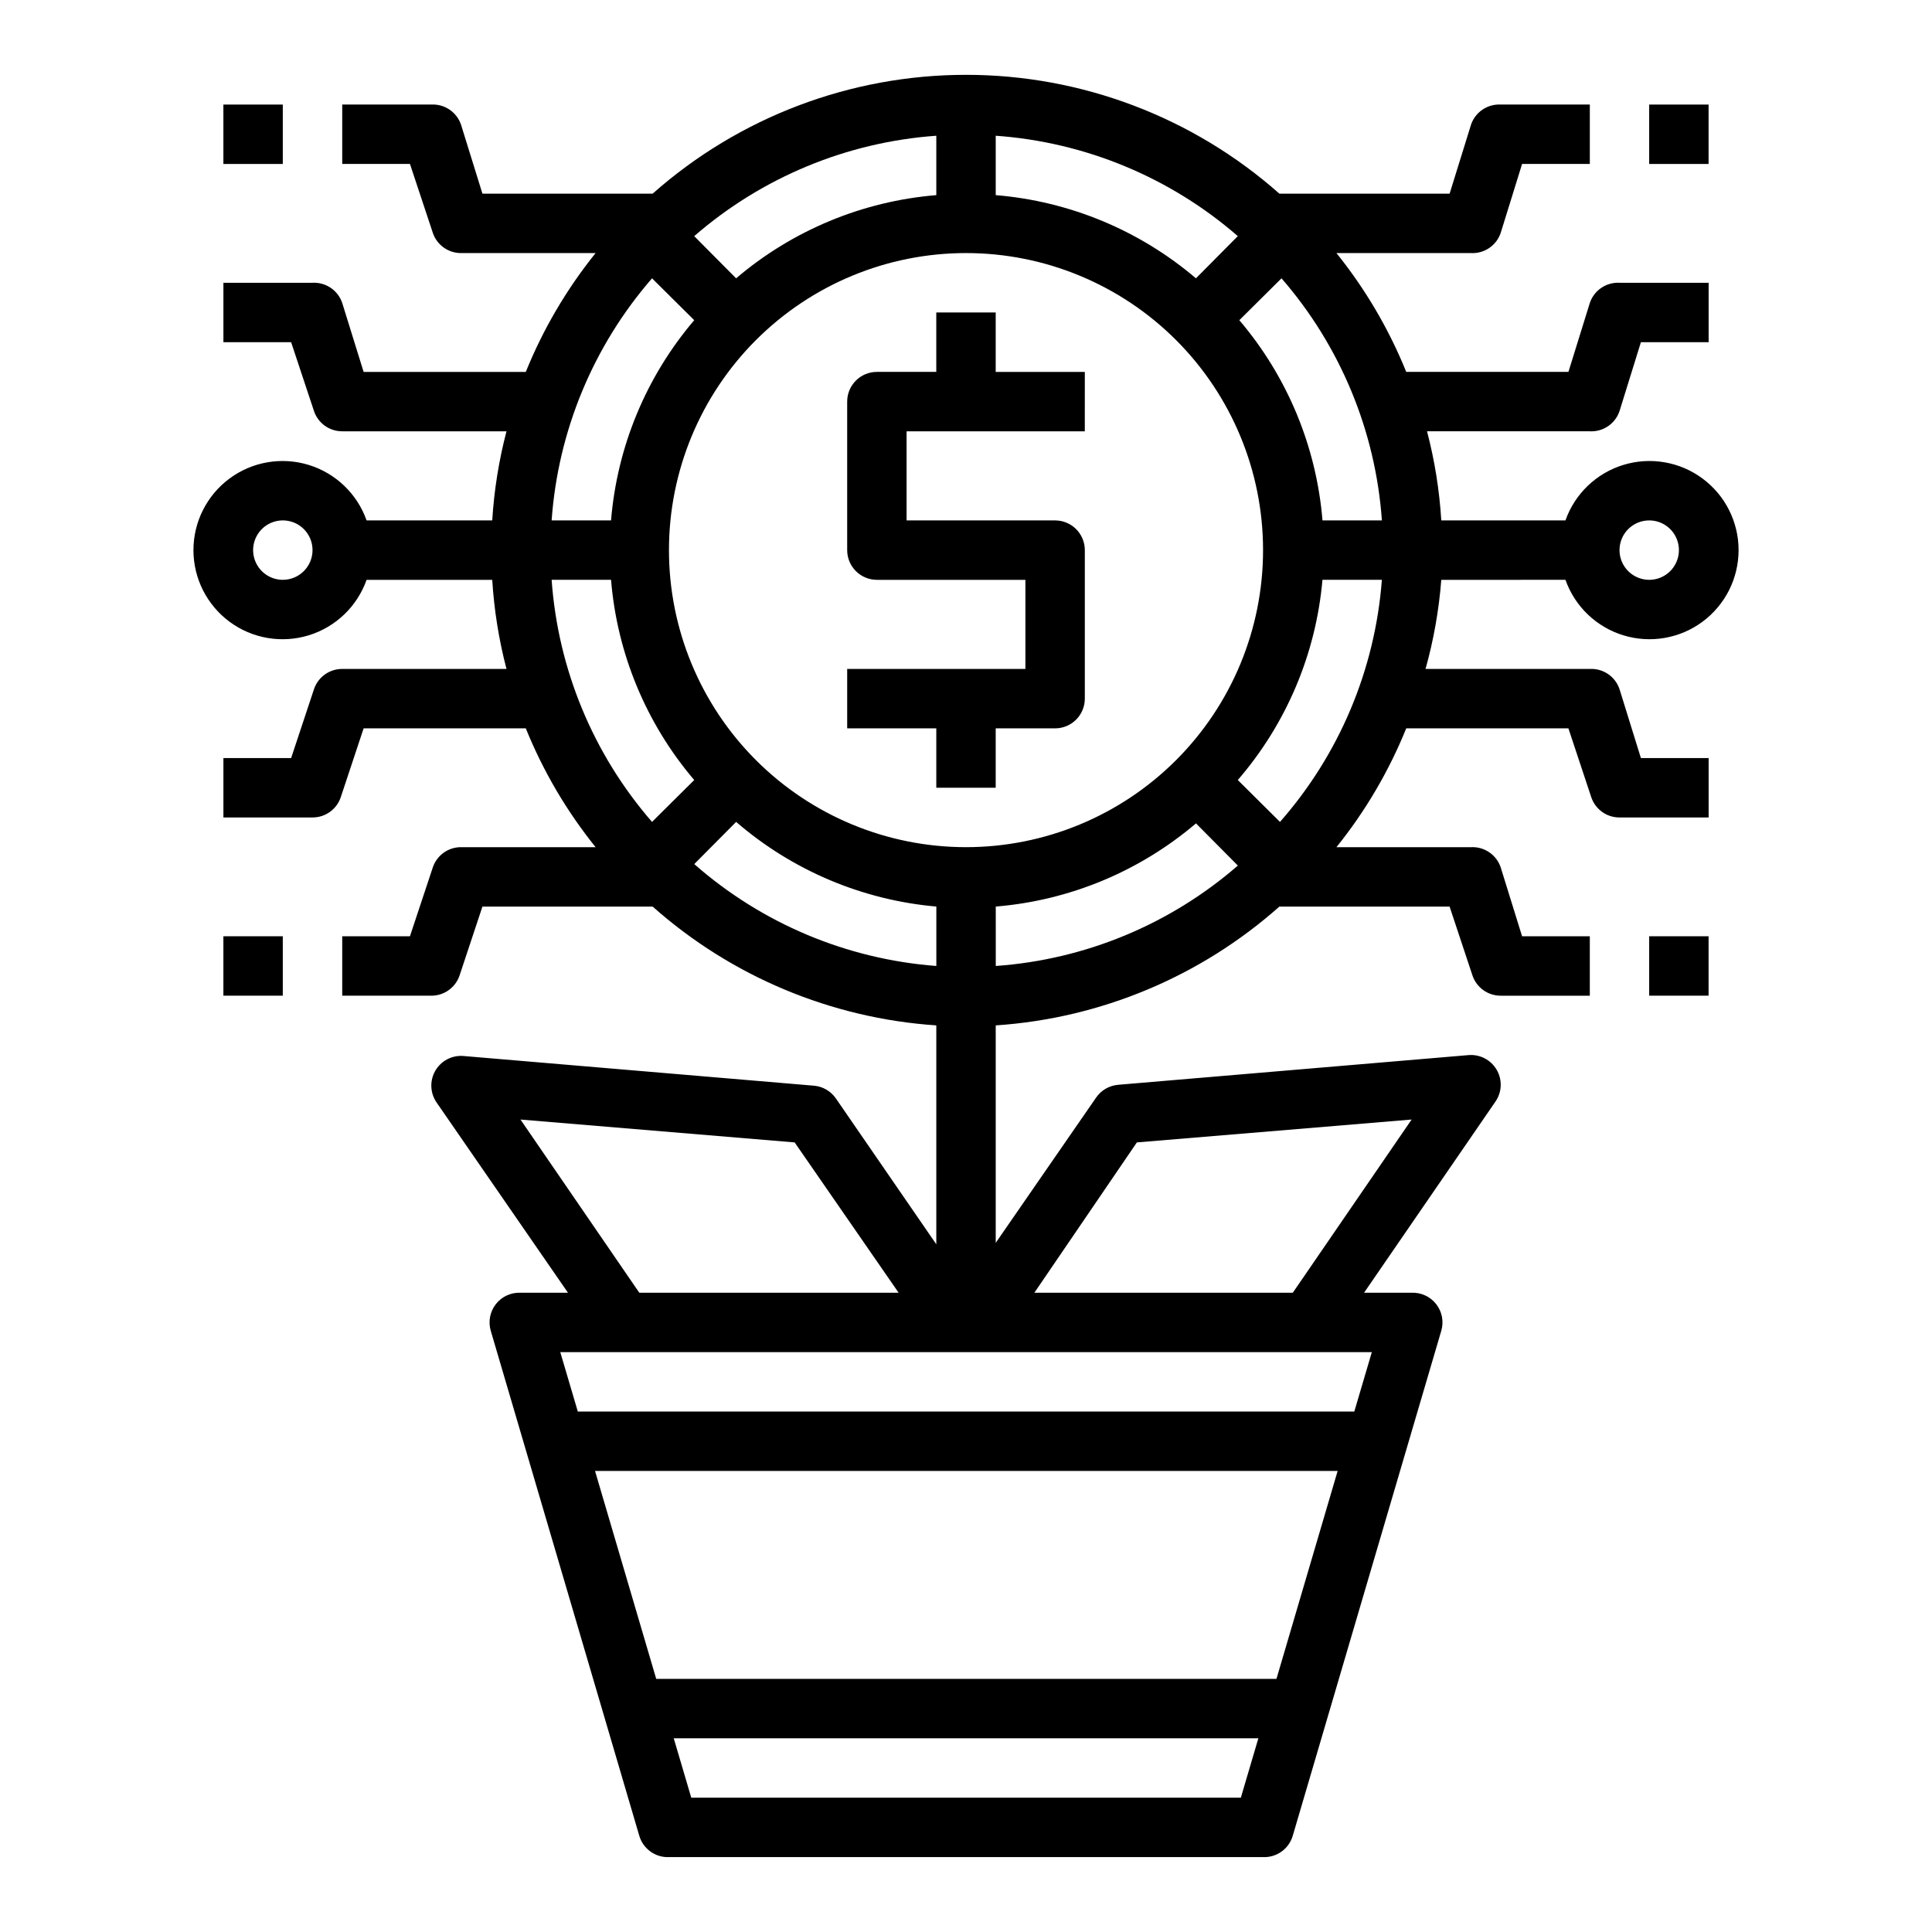
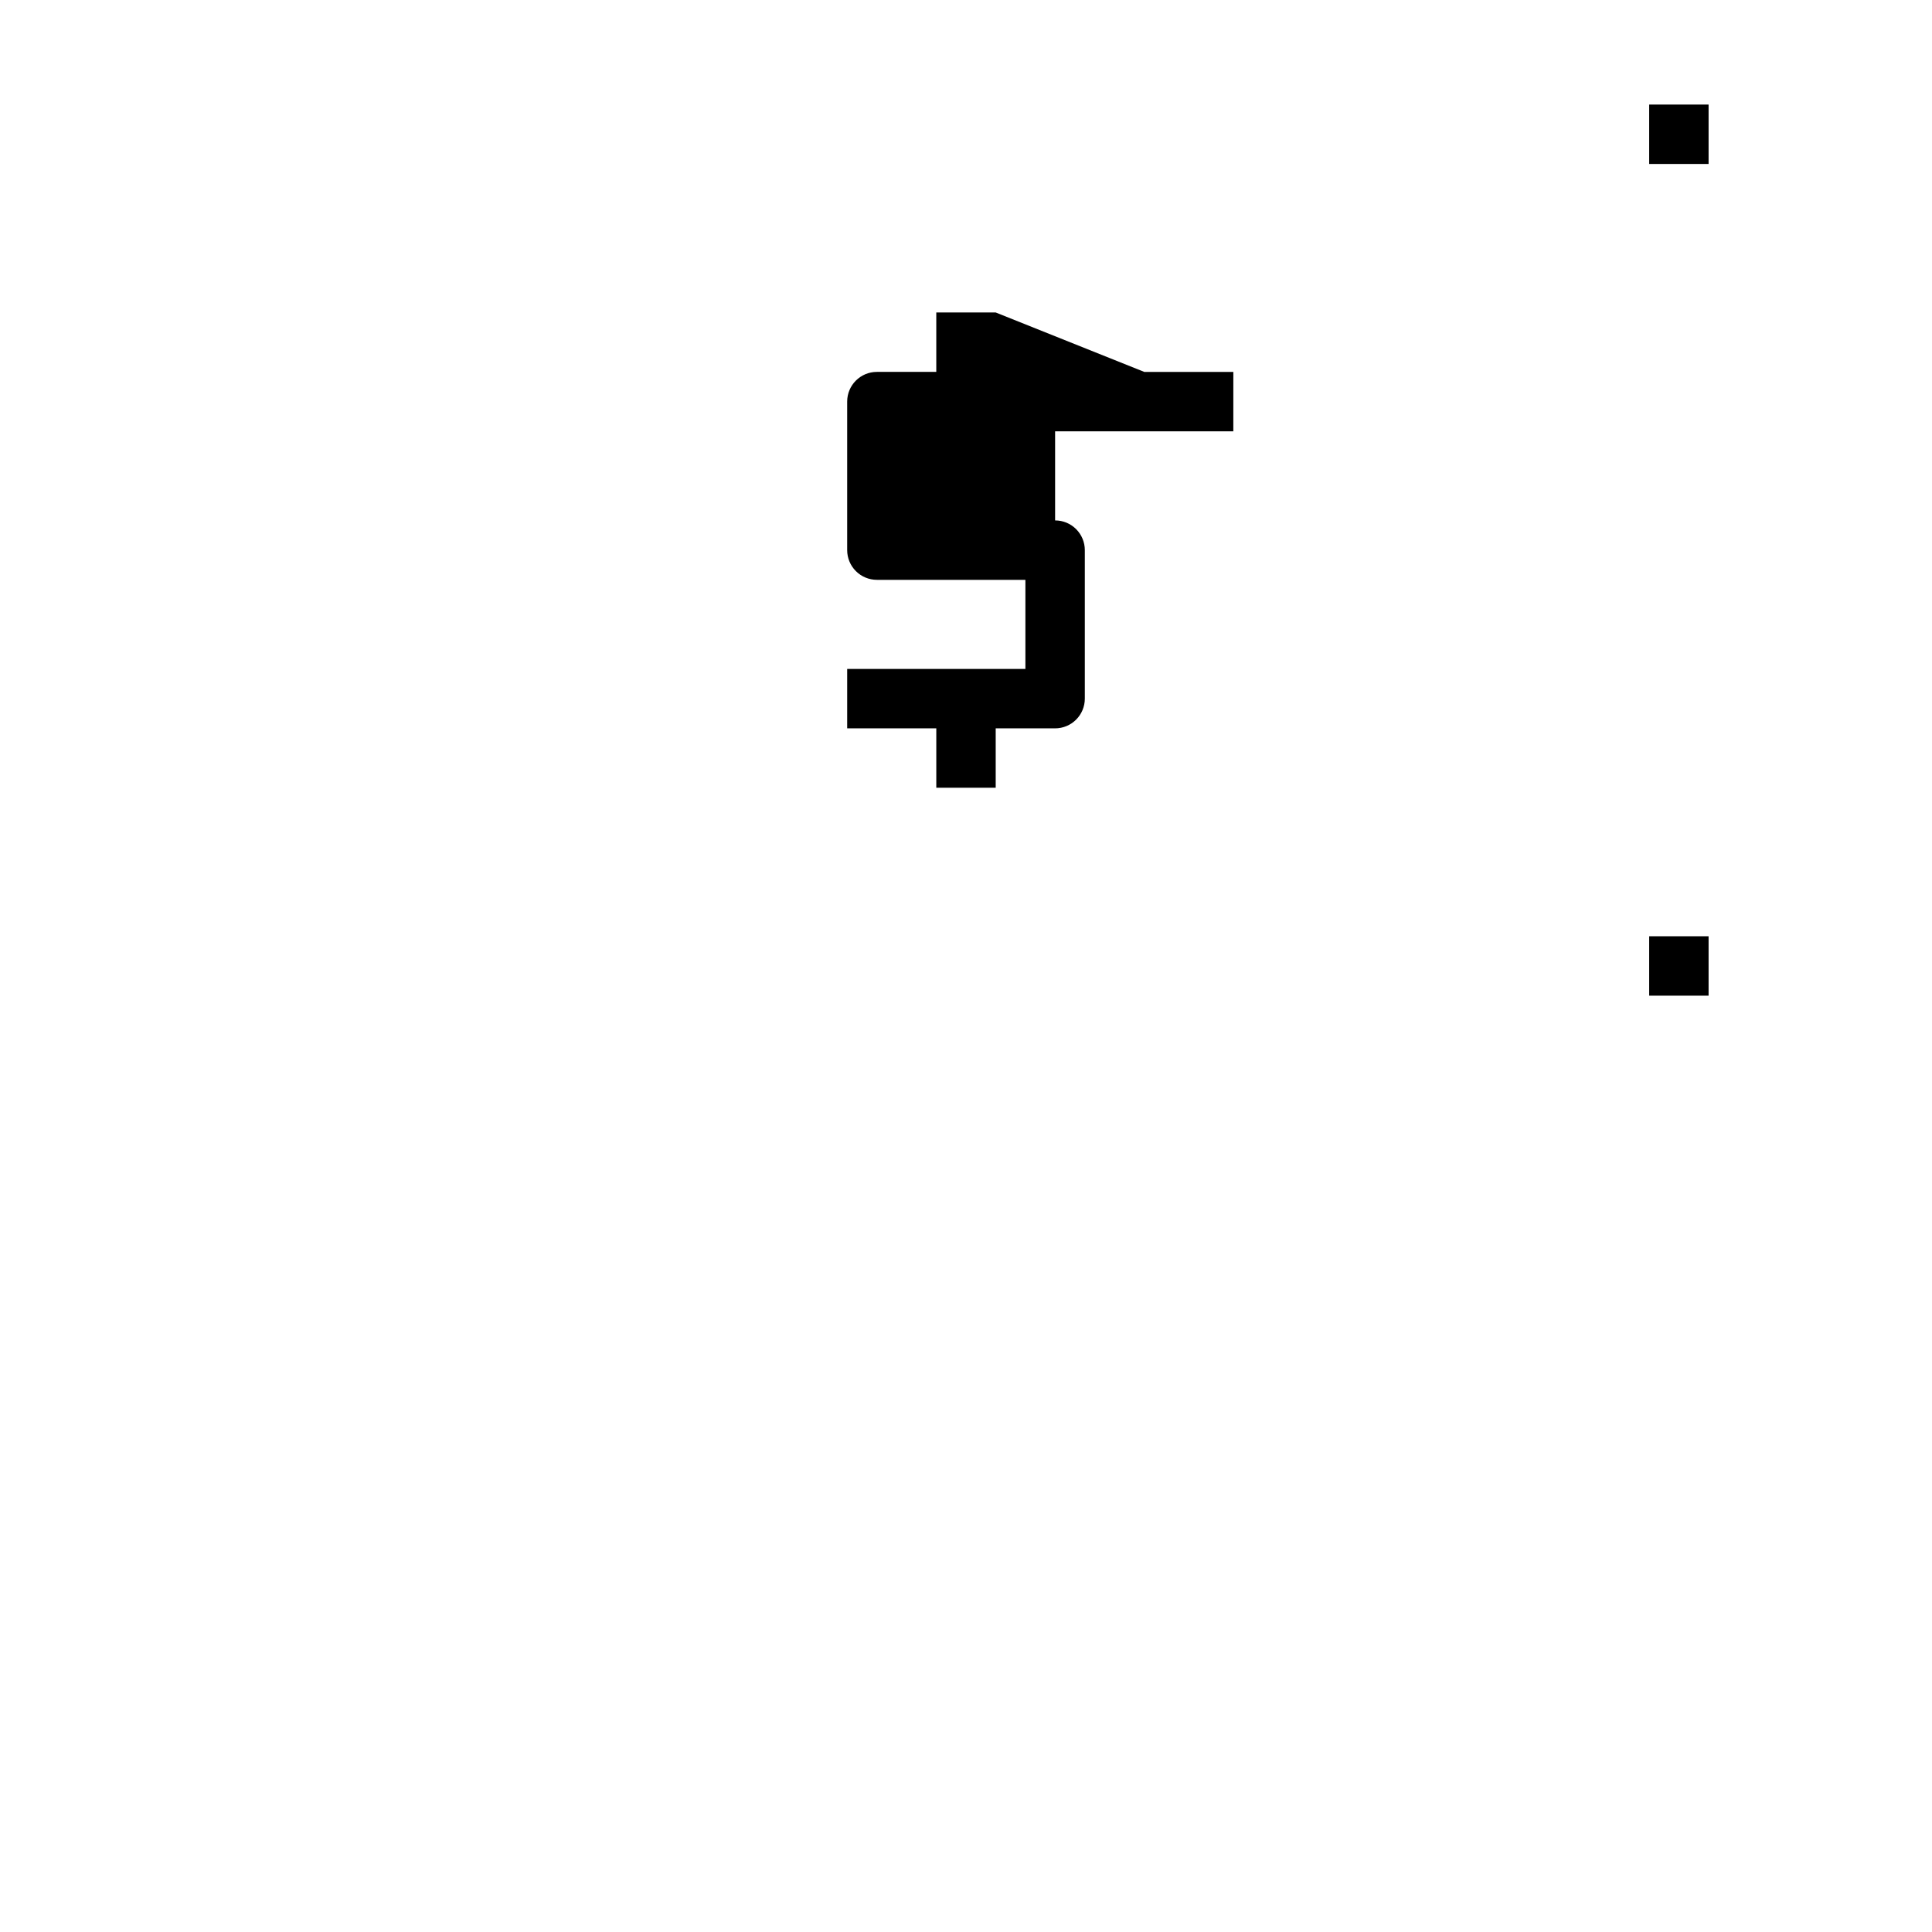
<svg xmlns="http://www.w3.org/2000/svg" fill="#000000" width="800px" height="800px" version="1.1" viewBox="144 144 512 512">
  <g>
-     <path d="m407.87 226.81h-15.746v15.742l-15.742 0.004c-4.348 0-7.871 3.523-7.871 7.871v39.359c0 2.09 0.828 4.09 2.305 5.566 1.477 1.477 3.477 2.309 5.566 2.309h39.359v23.617l-47.23-0.004v15.742h23.617v15.742h15.742v-15.738h15.742c2.09 0 4.09-0.832 5.566-2.309 1.477-1.473 2.309-3.477 2.309-5.566v-39.359c0-2.086-0.832-4.09-2.309-5.566-1.477-1.477-3.477-2.305-5.566-2.305h-39.359v-23.617h47.23l0.004-15.742h-23.617z" />
-     <path d="m203.2 392.12h15.742v15.742h-15.742z" />
-     <path d="m203.2 171.71h15.742v15.742h-15.742z" />
-     <path d="m558.86 297.66c2.496 7.059 8.191 12.516 15.355 14.707 7.16 2.191 14.934 0.859 20.953-3.594 6.023-4.453 9.574-11.5 9.574-18.988 0-7.488-3.551-14.531-9.574-18.984-6.019-4.453-13.793-5.789-20.953-3.598-7.164 2.191-12.859 7.652-15.355 14.711h-32.906c-0.488-7.977-1.754-15.887-3.777-23.617h43.141c3.527 0.184 6.746-2.004 7.871-5.352l5.668-18.262h17.949v-15.746h-23.617c-3.527-0.184-6.746 2.004-7.871 5.356l-5.668 18.262h-42.984c-4.59-11.344-10.824-21.953-18.496-31.488h35.66c3.527 0.184 6.746-2.004 7.871-5.352l5.668-18.266h17.949v-15.742h-23.617c-3.527-0.184-6.746 2.004-7.871 5.352l-5.668 18.262h-45.109c-22.906-20.289-52.445-31.492-83.047-31.492s-60.145 11.203-83.051 31.492h-45.105l-5.668-18.262c-1.129-3.348-4.348-5.535-7.875-5.352h-23.613v15.742h17.949l6.062 18.262-0.004 0.004c1.082 3.203 4.094 5.359 7.481 5.352h35.66c-7.676 9.535-13.91 20.145-18.5 31.488h-42.98l-5.668-18.262c-1.129-3.352-4.344-5.539-7.875-5.356h-23.613v15.742l17.945 0.004 6.062 18.262c1.082 3.207 4.094 5.363 7.481 5.352h43.531c-2.023 7.731-3.289 15.641-3.777 23.617h-33.301c-2.496-7.059-8.191-12.52-15.352-14.711-7.16-2.191-14.938-0.855-20.957 3.598-6.019 4.453-9.574 11.496-9.574 18.984 0 7.488 3.555 14.535 9.574 18.988s13.797 5.785 20.957 3.594c7.16-2.191 12.855-7.648 15.352-14.707h33.301c0.488 7.973 1.754 15.883 3.777 23.613h-43.531c-3.387-0.008-6.398 2.148-7.481 5.356l-6.062 18.262h-17.945v15.742h23.617-0.004c3.387 0.012 6.398-2.144 7.481-5.352l6.062-18.262h42.98c4.59 11.344 10.824 21.953 18.5 31.488h-35.66c-3.387-0.012-6.398 2.144-7.481 5.352l-6.062 18.262h-17.945v15.742h23.617l-0.004 0.004c3.387 0.008 6.398-2.148 7.481-5.356l6.062-18.262h45.105c20.875 18.539 47.32 29.613 75.176 31.488v58.016l-26.609-38.652 0.004 0.004c-1.336-1.945-3.477-3.188-5.824-3.387l-92.891-7.871c-3.039-0.246-5.949 1.285-7.465 3.93s-1.367 5.93 0.379 8.43l34.793 50.379h-12.594c-2.531-0.102-4.961 1.023-6.519 3.019-1.562 2-2.062 4.625-1.352 7.059l39.359 133.82c1.012 3.473 4.258 5.812 7.871 5.668h157.44c3.613 0.145 6.863-2.195 7.871-5.668l39.359-133.82c0.715-2.434 0.211-5.059-1.352-7.059-1.559-1.996-3.984-3.121-6.519-3.019h-12.594l34.793-50.617c1.75-2.496 1.898-5.781 0.379-8.426-1.516-2.644-4.422-4.18-7.465-3.934l-92.891 7.871 0.004 0.004c-2.352 0.195-4.492 1.438-5.828 3.383l-26.605 38.496v-57.625c27.855-1.875 54.301-12.949 75.176-31.488h45.105l6.062 18.262c1.086 3.207 4.098 5.363 7.481 5.356h23.617v-15.746h-17.949l-5.668-18.262c-1.125-3.348-4.344-5.535-7.871-5.352h-35.66c7.672-9.535 13.906-20.145 18.496-31.488h42.98l6.062 18.262c1.086 3.207 4.094 5.363 7.481 5.352h23.617v-15.742h-17.949l-5.668-18.262c-1.125-3.352-4.344-5.539-7.871-5.356h-43.535c2.156-7.715 3.555-15.625 4.172-23.613zm22.199-15.746c3.184 0 6.055 1.918 7.273 4.859s0.543 6.328-1.707 8.578c-2.25 2.254-5.637 2.926-8.578 1.707-2.941-1.219-4.859-4.09-4.859-7.273 0-4.348 3.523-7.871 7.871-7.871zm-97.848 79.902-11.18-11.098v-0.004c12.867-14.891 20.715-33.453 22.434-53.055h15.746c-1.793 23.75-11.273 46.27-27 64.156zm-83.207 6.691c-20.879 0-40.902-8.297-55.664-23.059-14.766-14.762-23.059-34.785-23.059-55.664 0-20.875 8.293-40.898 23.059-55.664 14.762-14.762 34.785-23.055 55.664-23.055 20.875 0 40.898 8.293 55.664 23.055 14.762 14.766 23.055 34.789 23.055 55.664 0 20.879-8.293 40.902-23.055 55.664-14.766 14.762-34.789 23.059-55.664 23.059zm-83.207-6.691c-15.59-17.938-24.926-40.453-26.609-64.156h15.746c1.605 19.555 9.316 38.113 22.039 53.055zm0-144.06 11.18 11.098h-0.004c-12.723 14.941-20.434 33.5-22.039 53.059h-15.746c1.684-23.703 11.02-46.219 26.609-64.156zm144.14 0c-14.941-12.723-33.5-20.434-53.059-22.043v-15.742c23.703 1.684 46.219 11.02 64.156 26.605zm-68.805-22.043c-19.555 1.609-38.117 9.32-53.055 22.043l-11.102-11.18c17.938-15.586 40.453-24.922 64.156-26.605zm102.34 86.199c-1.605-19.559-9.316-38.117-22.039-53.059l11.18-11.098h-0.004c15.59 17.938 24.926 40.453 26.609 64.156zm-275.52 15.746c-3.184 0-6.055-1.918-7.273-4.863-1.219-2.941-0.543-6.324 1.707-8.578 2.254-2.25 5.637-2.922 8.578-1.707 2.941 1.219 4.859 4.09 4.859 7.273 0 2.09-0.828 4.09-2.305 5.566-1.477 1.477-3.477 2.309-5.566 2.309zm109.03 75.336 11.098-11.18h0.004c14.891 12.863 33.453 20.715 53.055 22.434v15.746c-23.75-1.797-46.27-11.273-64.156-27.004zm-46.051 67.695 72.66 6.062 27.551 39.832h-68.723zm19.758 93.129h196.8l-16.215 55.105-164.37-0.004zm25.504 86.594-4.644-15.742 154.93-0.004-4.644 15.742zm175.71-102.34h-205.78l-4.644-15.742h215.07zm-57.625-71.32 72.816-6.062-31.488 45.895h-68.488zm-37.391-62.504c19.559-1.609 38.117-9.316 53.059-22.043l11.098 11.18c-17.938 15.586-40.453 24.926-64.156 26.609z" />
+     <path d="m407.87 226.81h-15.746v15.742l-15.742 0.004c-4.348 0-7.871 3.523-7.871 7.871v39.359c0 2.09 0.828 4.09 2.305 5.566 1.477 1.477 3.477 2.309 5.566 2.309h39.359v23.617l-47.23-0.004v15.742h23.617v15.742h15.742v-15.738h15.742c2.09 0 4.09-0.832 5.566-2.309 1.477-1.473 2.309-3.477 2.309-5.566v-39.359c0-2.086-0.832-4.09-2.309-5.566-1.477-1.477-3.477-2.305-5.566-2.305v-23.617h47.23l0.004-15.742h-23.617z" />
    <path d="m581.05 392.12h15.742v15.742h-15.742z" />
    <path d="m581.05 171.71h15.742v15.742h-15.742z" />
  </g>
</svg>